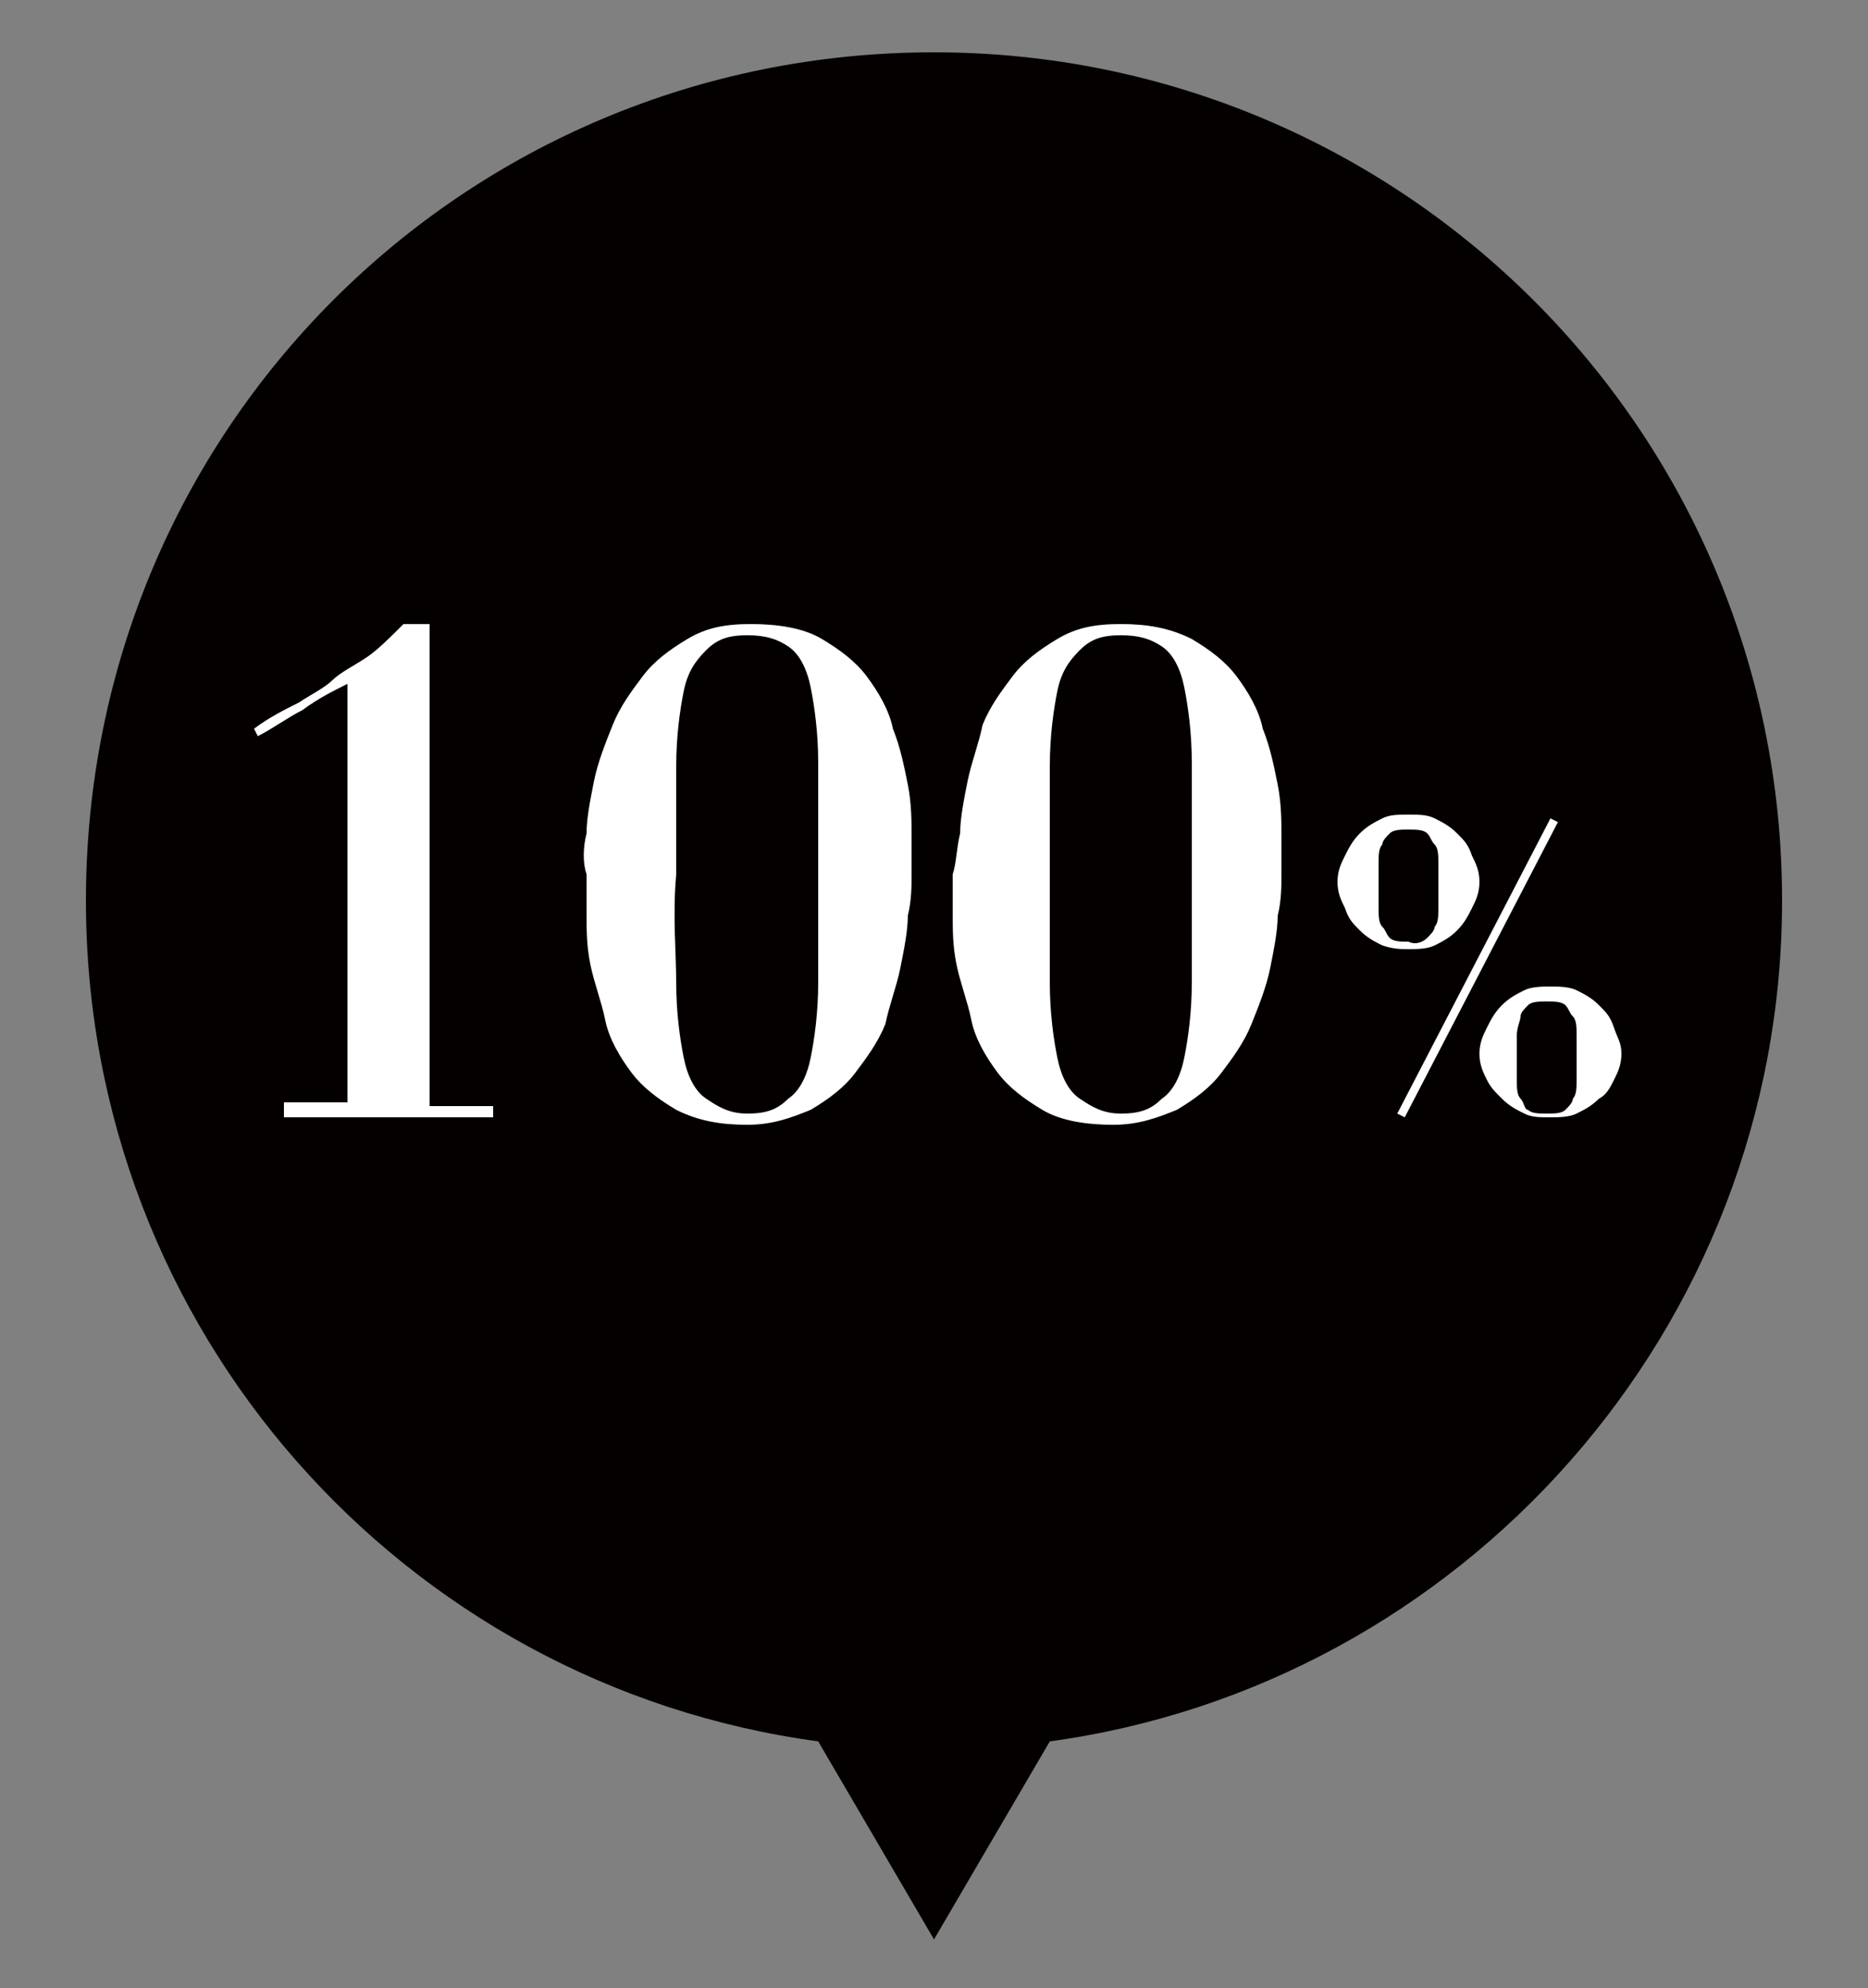
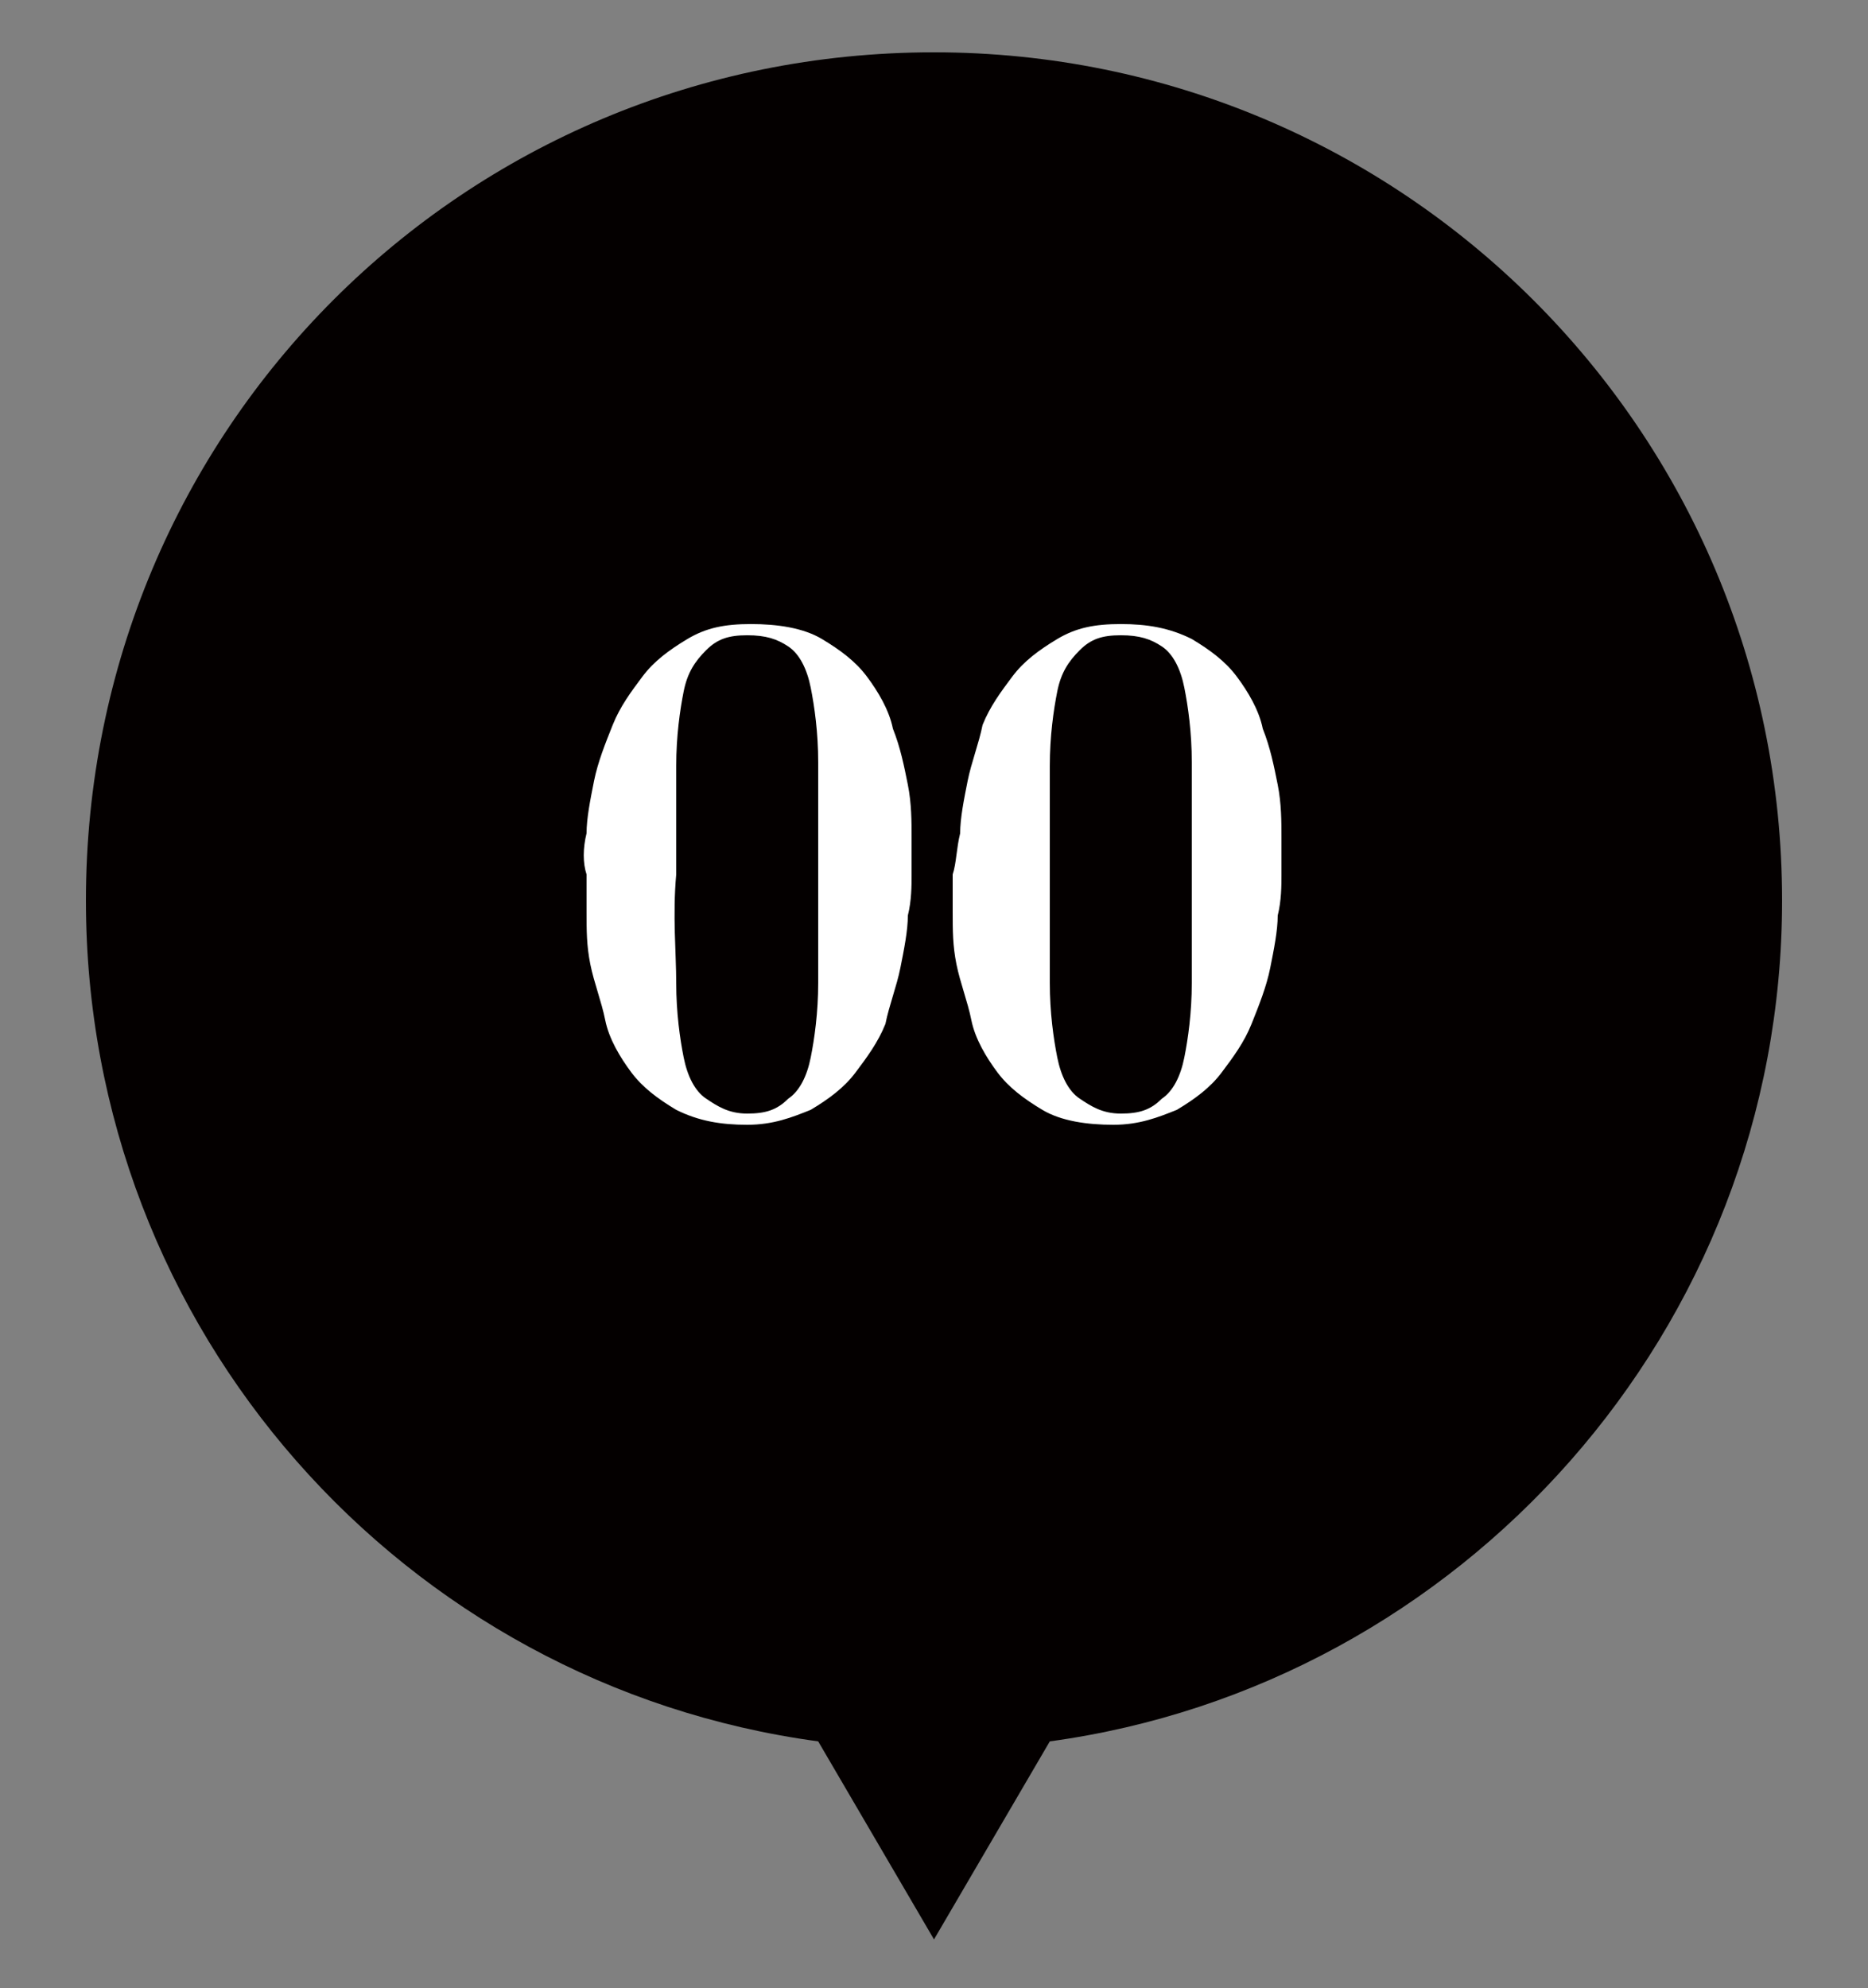
<svg xmlns="http://www.w3.org/2000/svg" version="1.1" id="レイヤー_1" x="0px" y="0px" viewBox="0 0 50 53.2" style="enable-background:new 0 0 50 53.2;" xml:space="preserve">
  <rect x="0" y="0" width="50" height="53.2" fill="#808080" stroke="none" />
  <style type="text/css">
	.st0{fill:#040000;}
	.st1{fill:#FFFFFF;}
</style>
  <g>
    <path class="st0" d="M47.7,24.1C47.7,11.5,37.5,1.4,25,1.4C12.4,1.4,2.3,11.5,2.3,24.1c0,11.5,8.5,21,19.6,22.5l3.1,5.3l3.1-5.3   C39.1,45.1,47.7,35.6,47.7,24.1z" />
    <g>
-       <path class="st1" d="M7.6,29.8v-0.3h1.7V18.3c-0.4,0.2-0.8,0.4-1.2,0.7c-0.4,0.2-0.8,0.5-1.2,0.7l-0.1-0.2    c0.4-0.3,0.8-0.5,1.2-0.7c0.3-0.2,0.7-0.4,0.9-0.6s0.6-0.4,0.9-0.6c0.3-0.2,0.6-0.5,1-0.9h0.7v12.9h1.7v0.3H7.6z" />
      <path class="st1" d="M15.7,22.3c0-0.4,0.1-0.9,0.2-1.4c0.1-0.5,0.3-1,0.5-1.5c0.2-0.5,0.5-0.9,0.8-1.3c0.3-0.4,0.7-0.7,1.2-1    s1-0.4,1.7-0.4c0.7,0,1.4,0.1,1.9,0.4c0.5,0.3,0.9,0.6,1.2,1c0.3,0.4,0.6,0.9,0.7,1.4c0.2,0.5,0.3,1,0.4,1.5    c0.1,0.5,0.1,1,0.1,1.4c0,0.4,0,0.7,0,1c0,0.3,0,0.7-0.1,1.1c0,0.4-0.1,0.9-0.2,1.4s-0.3,1-0.4,1.5c-0.2,0.5-0.5,0.9-0.8,1.3    c-0.3,0.4-0.7,0.7-1.2,1c-0.5,0.2-1,0.4-1.7,0.4c-0.7,0-1.3-0.1-1.9-0.4c-0.5-0.3-0.9-0.6-1.2-1s-0.6-0.9-0.7-1.4s-0.3-1-0.4-1.5    c-0.1-0.5-0.1-0.9-0.1-1.4c0-0.4,0-0.7,0-1C15.6,23.1,15.6,22.7,15.7,22.3z M18.1,26.3c0,0.8,0.1,1.5,0.2,2    c0.1,0.5,0.3,0.9,0.6,1.1s0.6,0.4,1.1,0.4c0.5,0,0.8-0.1,1.1-0.4c0.3-0.2,0.5-0.6,0.6-1.1c0.1-0.5,0.2-1.2,0.2-2    c0-0.8,0-1.8,0-2.9c0-1.2,0-2.2,0-3c0-0.8-0.1-1.5-0.2-2c-0.1-0.5-0.3-0.9-0.6-1.1C20.8,17.1,20.5,17,20,17    c-0.5,0-0.8,0.1-1.1,0.4s-0.5,0.6-0.6,1.1c-0.1,0.5-0.2,1.2-0.2,2c0,0.8,0,1.8,0,2.9C18,24.5,18.1,25.5,18.1,26.3z" />
      <path class="st1" d="M25.7,22.3c0-0.4,0.1-0.9,0.2-1.4c0.1-0.5,0.3-1,0.4-1.5c0.2-0.5,0.5-0.9,0.8-1.3s0.7-0.7,1.2-1    c0.5-0.3,1-0.4,1.7-0.4c0.7,0,1.3,0.1,1.9,0.4c0.5,0.3,0.9,0.6,1.2,1c0.3,0.4,0.6,0.9,0.7,1.4c0.2,0.5,0.3,1,0.4,1.5    c0.1,0.5,0.1,1,0.1,1.4c0,0.4,0,0.7,0,1c0,0.3,0,0.7-0.1,1.1c0,0.4-0.1,0.9-0.2,1.4c-0.1,0.5-0.3,1-0.5,1.5s-0.5,0.9-0.8,1.3    c-0.3,0.4-0.7,0.7-1.2,1c-0.5,0.2-1,0.4-1.7,0.4c-0.7,0-1.4-0.1-1.9-0.4c-0.5-0.3-0.9-0.6-1.2-1c-0.3-0.4-0.6-0.9-0.7-1.4    s-0.3-1-0.4-1.5c-0.1-0.5-0.1-0.9-0.1-1.4c0-0.4,0-0.7,0-1C25.6,23.1,25.6,22.7,25.7,22.3z M28.1,26.3c0,0.8,0.1,1.5,0.2,2    c0.1,0.5,0.3,0.9,0.6,1.1s0.6,0.4,1.1,0.4c0.5,0,0.8-0.1,1.1-0.4c0.3-0.2,0.5-0.6,0.6-1.1c0.1-0.5,0.2-1.2,0.2-2    c0-0.8,0-1.8,0-2.9c0-1.2,0-2.2,0-3c0-0.8-0.1-1.5-0.2-2c-0.1-0.5-0.3-0.9-0.6-1.1C30.8,17.1,30.5,17,30,17    c-0.5,0-0.8,0.1-1.1,0.4s-0.5,0.6-0.6,1.1c-0.1,0.5-0.2,1.2-0.2,2c0,0.8,0,1.8,0,2.9C28.1,24.5,28.1,25.5,28.1,26.3z" />
-       <path class="st1" d="M37,25.3c-0.2-0.1-0.4-0.2-0.6-0.4c-0.2-0.2-0.3-0.3-0.4-0.6c-0.1-0.2-0.2-0.4-0.2-0.7s0.1-0.5,0.2-0.7    c0.1-0.2,0.2-0.4,0.4-0.6s0.4-0.3,0.6-0.4c0.2-0.1,0.4-0.1,0.7-0.1s0.5,0,0.7,0.1c0.2,0.1,0.4,0.2,0.6,0.4s0.3,0.3,0.4,0.6    c0.1,0.2,0.2,0.4,0.2,0.7s-0.1,0.5-0.2,0.7c-0.1,0.2-0.2,0.4-0.4,0.6c-0.2,0.2-0.4,0.3-0.6,0.4c-0.2,0.1-0.5,0.1-0.7,0.1    S37.3,25.4,37,25.3z M38.2,25.1c0.1-0.1,0.2-0.2,0.2-0.3c0.1-0.1,0.1-0.3,0.1-0.5c0-0.2,0-0.4,0-0.6s0-0.4,0-0.6    c0-0.2,0-0.4-0.1-0.5c-0.1-0.1-0.1-0.2-0.2-0.3s-0.3-0.1-0.5-0.1c-0.2,0-0.4,0-0.5,0.1c-0.1,0.1-0.2,0.2-0.2,0.3    c-0.1,0.1-0.1,0.3-0.1,0.5s0,0.4,0,0.6s0,0.4,0,0.6c0,0.2,0,0.4,0.1,0.5c0.1,0.1,0.1,0.2,0.2,0.3c0.1,0.1,0.3,0.1,0.5,0.1    C37.9,25.3,38.1,25.2,38.2,25.1z M41.7,22l-4.1,7.9l-0.2-0.1l4.1-7.9L41.7,22z M40.8,29.8c-0.2-0.1-0.4-0.2-0.6-0.4    c-0.2-0.2-0.3-0.3-0.4-0.5c-0.1-0.2-0.2-0.4-0.2-0.7s0.1-0.5,0.2-0.7c0.1-0.2,0.2-0.4,0.4-0.6s0.4-0.3,0.6-0.4    c0.2-0.1,0.5-0.1,0.7-0.1c0.2,0,0.5,0,0.7,0.1c0.2,0.1,0.4,0.2,0.6,0.4s0.3,0.3,0.4,0.6s0.2,0.4,0.2,0.7s-0.1,0.5-0.2,0.7    c-0.1,0.2-0.2,0.4-0.4,0.5c-0.2,0.2-0.4,0.3-0.6,0.4c-0.2,0.1-0.5,0.1-0.7,0.1C41.2,29.9,41,29.9,40.8,29.8z M41.9,29.7    c0.1-0.1,0.2-0.2,0.2-0.3c0.1-0.1,0.1-0.3,0.1-0.5c0-0.2,0-0.4,0-0.6s0-0.4,0-0.6c0-0.2,0-0.4-0.1-0.5c-0.1-0.1-0.1-0.2-0.2-0.3    c-0.1-0.1-0.3-0.1-0.5-0.1c-0.2,0-0.4,0-0.5,0.1c-0.1,0.1-0.2,0.2-0.2,0.3s-0.1,0.3-0.1,0.5s0,0.4,0,0.6s0,0.4,0,0.6    s0,0.4,0.1,0.5s0.1,0.3,0.2,0.3c0.1,0.1,0.3,0.1,0.5,0.1C41.6,29.8,41.8,29.8,41.9,29.7z" />
    </g>
  </g>
</svg>